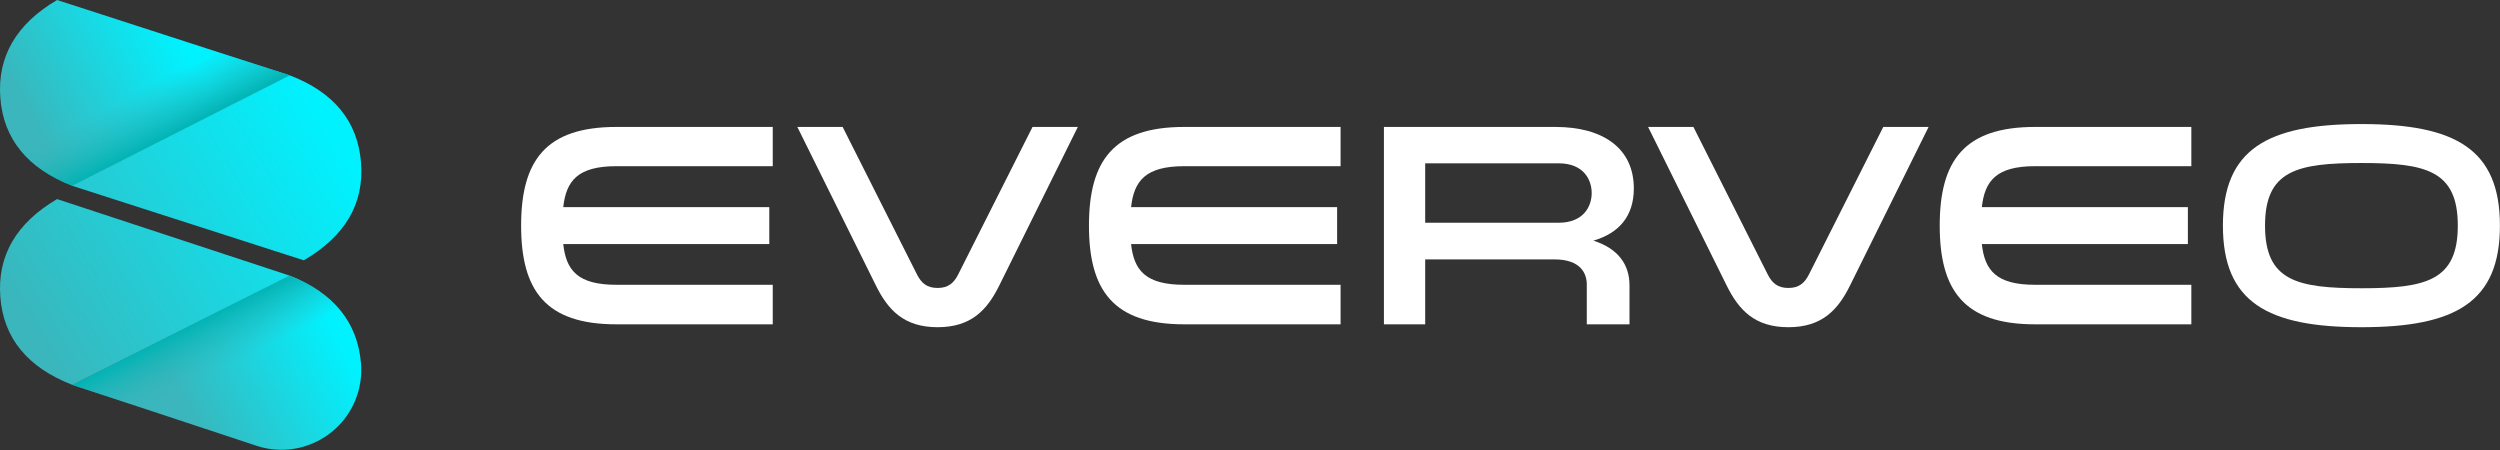
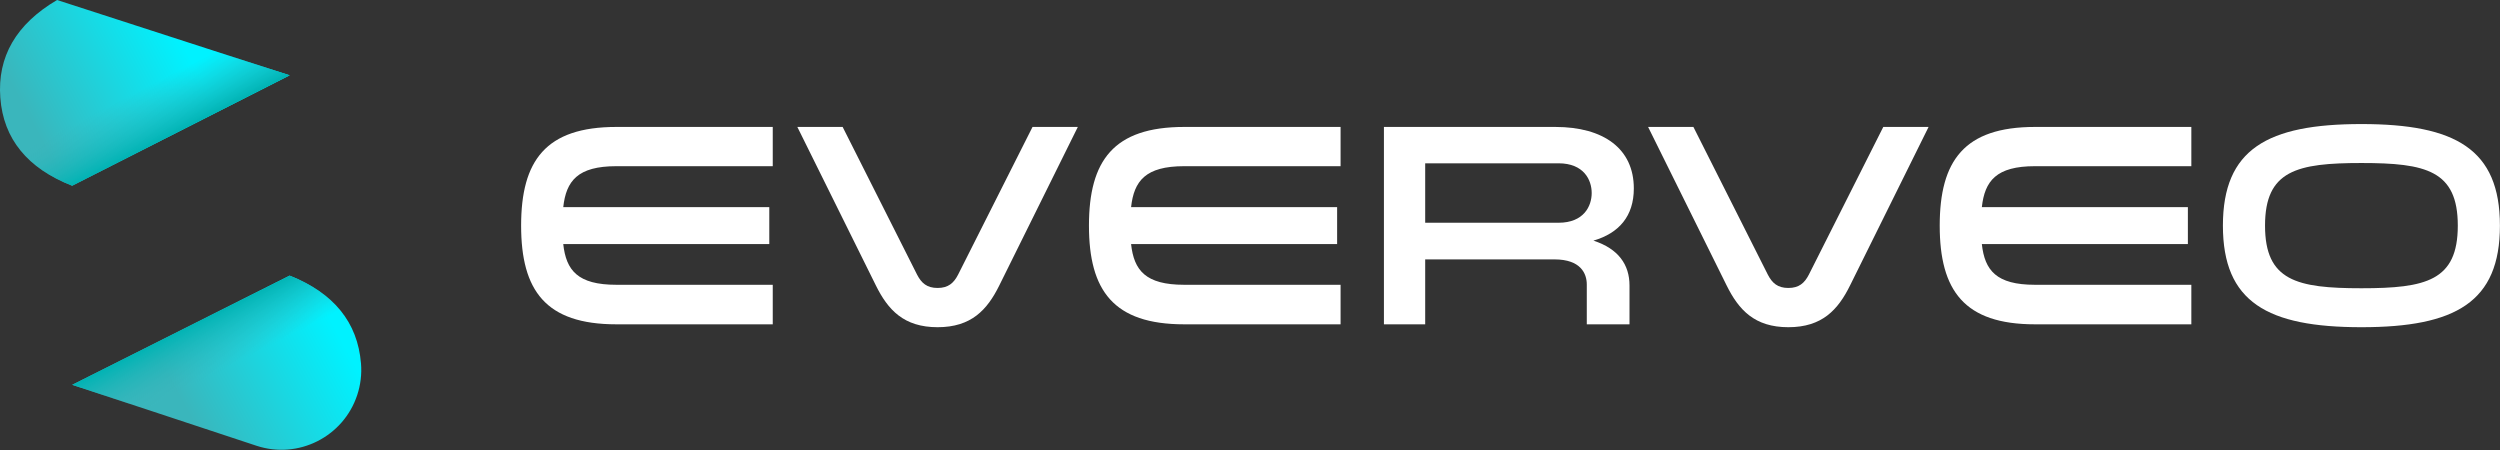
<svg xmlns="http://www.w3.org/2000/svg" width="927" height="167" viewBox="0 0 927 167" fill="none">
  <rect x="0" y="0" width="927" height="167" fill="#333333" stroke="none" />
  <path fill-rule="evenodd" clip-rule="evenodd" d="M26.762 142.688L107.392 102.197C123.783 108.655 132.605 119.507 133.858 134.752C134.184 138.712 133.709 142.697 132.461 146.469C127.33 161.988 110.59 170.408 95.071 165.276L26.762 142.688ZM107.424 27.926L21.155 0C5.98 8.935 -1.031 21.029 0.122 36.283C1.276 51.536 10.155 62.398 26.762 68.868L107.424 27.926Z" fill="url(#paint0_linear_everveo)" />
  <path fill-rule="evenodd" clip-rule="evenodd" d="M7.668 55.894L80.099 19.08L107.411 27.922L92.131 35.688L26.762 68.868C18.472 65.638 12.107 61.313 7.668 55.894Z" fill="url(#paint1_linear_everveo)" />
  <path fill-rule="evenodd" clip-rule="evenodd" d="M30.304 140.91L107.392 102.197C115.467 105.378 121.705 109.626 126.106 114.941L53.874 151.653L26.788 142.697L30.304 140.91Z" fill="url(#paint2_linear_everveo)" />
-   <path fill-rule="evenodd" clip-rule="evenodd" d="M107.392 102.197L26.762 142.688C10.155 136.218 1.276 125.356 0.122 110.103C-1.031 94.85 5.98 82.755 21.155 73.82L107.392 102.197ZM133.858 60.186C135.112 75.431 128.045 87.545 112.658 96.526L26.68 68.877L107.424 27.926C123.793 34.187 132.605 44.941 133.858 60.186Z" fill="url(#paint3_linear_everveo)" />
  <path d="M286.536 61.622V47.07H228.542C202.327 47.07 193.232 59.589 193.232 83.664C193.232 107.739 202.327 120.258 228.542 120.258H286.536V105.599H228.542C214.204 105.599 209.924 100.249 208.854 90.512H285.252V76.816H208.854C209.924 67.079 214.204 61.622 228.542 61.622H286.536Z" fill="white" />
  <path d="M382.859 47.07L355.253 101.854C353.648 104.957 351.615 106.776 347.656 106.776C343.697 106.776 341.664 104.957 340.059 101.854L312.453 47.07H295.654L324.758 105.813C329.252 114.908 335.137 121.328 347.656 121.328C360.175 121.328 366.06 114.908 370.554 105.813L399.658 47.07H382.859Z" fill="white" />
  <path d="M497.088 61.622V47.07H439.094C412.879 47.07 403.784 59.589 403.784 83.664C403.784 107.739 412.879 120.258 439.094 120.258H497.088V105.599H439.094C424.756 105.599 420.476 100.249 419.406 90.512H495.804V76.816H419.406C420.476 67.079 424.756 61.622 439.094 61.622H497.088Z" fill="white" />
  <path d="M513.16 120.258H528.461V96.183H576.397C586.134 96.183 588.381 101.426 588.381 105.492V120.258H604.217V105.813C604.217 98.216 600.151 92.224 590.842 89.228C600.365 86.446 605.822 80.133 605.822 69.861C605.822 55.202 594.694 47.07 576.718 47.07H513.16V120.258ZM528.461 82.594V60.552H577.895C587.311 60.552 590.2 66.758 590.2 71.573C590.2 76.388 587.311 82.594 577.895 82.594H528.461Z" fill="white" />
  <path d="M698.32 47.07L670.714 101.854C669.109 104.957 667.076 106.776 663.117 106.776C659.158 106.776 657.125 104.957 655.52 101.854L627.914 47.07H611.115L640.219 105.813C644.713 114.908 650.598 121.328 663.117 121.328C675.636 121.328 681.521 114.908 686.015 105.813L715.119 47.07H698.32Z" fill="white" />
  <path d="M812.55 61.622V47.07H754.556C728.341 47.07 719.246 59.589 719.246 83.664C719.246 107.739 728.341 120.258 754.556 120.258H812.55V105.599H754.556C740.218 105.599 735.938 100.249 734.868 90.512H811.266V76.816H734.868C735.938 67.079 740.218 61.622 754.556 61.622H812.55Z" fill="white" />
  <path d="M875.613 46C840.731 46 824.253 55.309 824.253 83.664C824.253 112.019 840.731 121.328 875.613 121.328C910.495 121.328 926.973 112.019 926.973 83.664C926.973 55.309 910.495 46 875.613 46ZM875.613 106.883C851.645 106.883 839.875 104.101 839.875 83.664C839.875 63.227 851.645 60.445 875.613 60.445C899.581 60.445 911.351 63.227 911.351 83.664C911.351 104.101 899.581 106.883 875.613 106.883Z" fill="white" />
  <defs>
    <linearGradient id="paint0_linear_everveo" x1="128.162" y1="128.68" x2="72.729" y2="158.517" gradientUnits="userSpaceOnUse">
      <stop stop-color="#00F2FF" />
      <stop offset="1" stop-color="#3AB6BC" />
    </linearGradient>
    <linearGradient id="paint1_linear_everveo" x1="62.853" y1="50.627" x2="53.606" y2="32.478" gradientUnits="userSpaceOnUse">
      <stop stop-color="#00B3B4" />
      <stop offset="1" stop-color="#3AB6BC" stop-opacity="0" />
    </linearGradient>
    <linearGradient id="paint2_linear_everveo" x1="86.615" y1="135.07" x2="77.368" y2="116.921" gradientUnits="userSpaceOnUse">
      <stop stop-color="#3AB6BC" stop-opacity="0" />
      <stop offset="1" stop-color="#00B3B4" />
    </linearGradient>
    <linearGradient id="paint3_linear_everveo" x1="129.412" y1="58.396" x2="12.936" y2="127.052" gradientUnits="userSpaceOnUse">
      <stop stop-color="#00F2FF" />
      <stop offset="1" stop-color="#3AB6BC" />
    </linearGradient>
  </defs>
</svg>